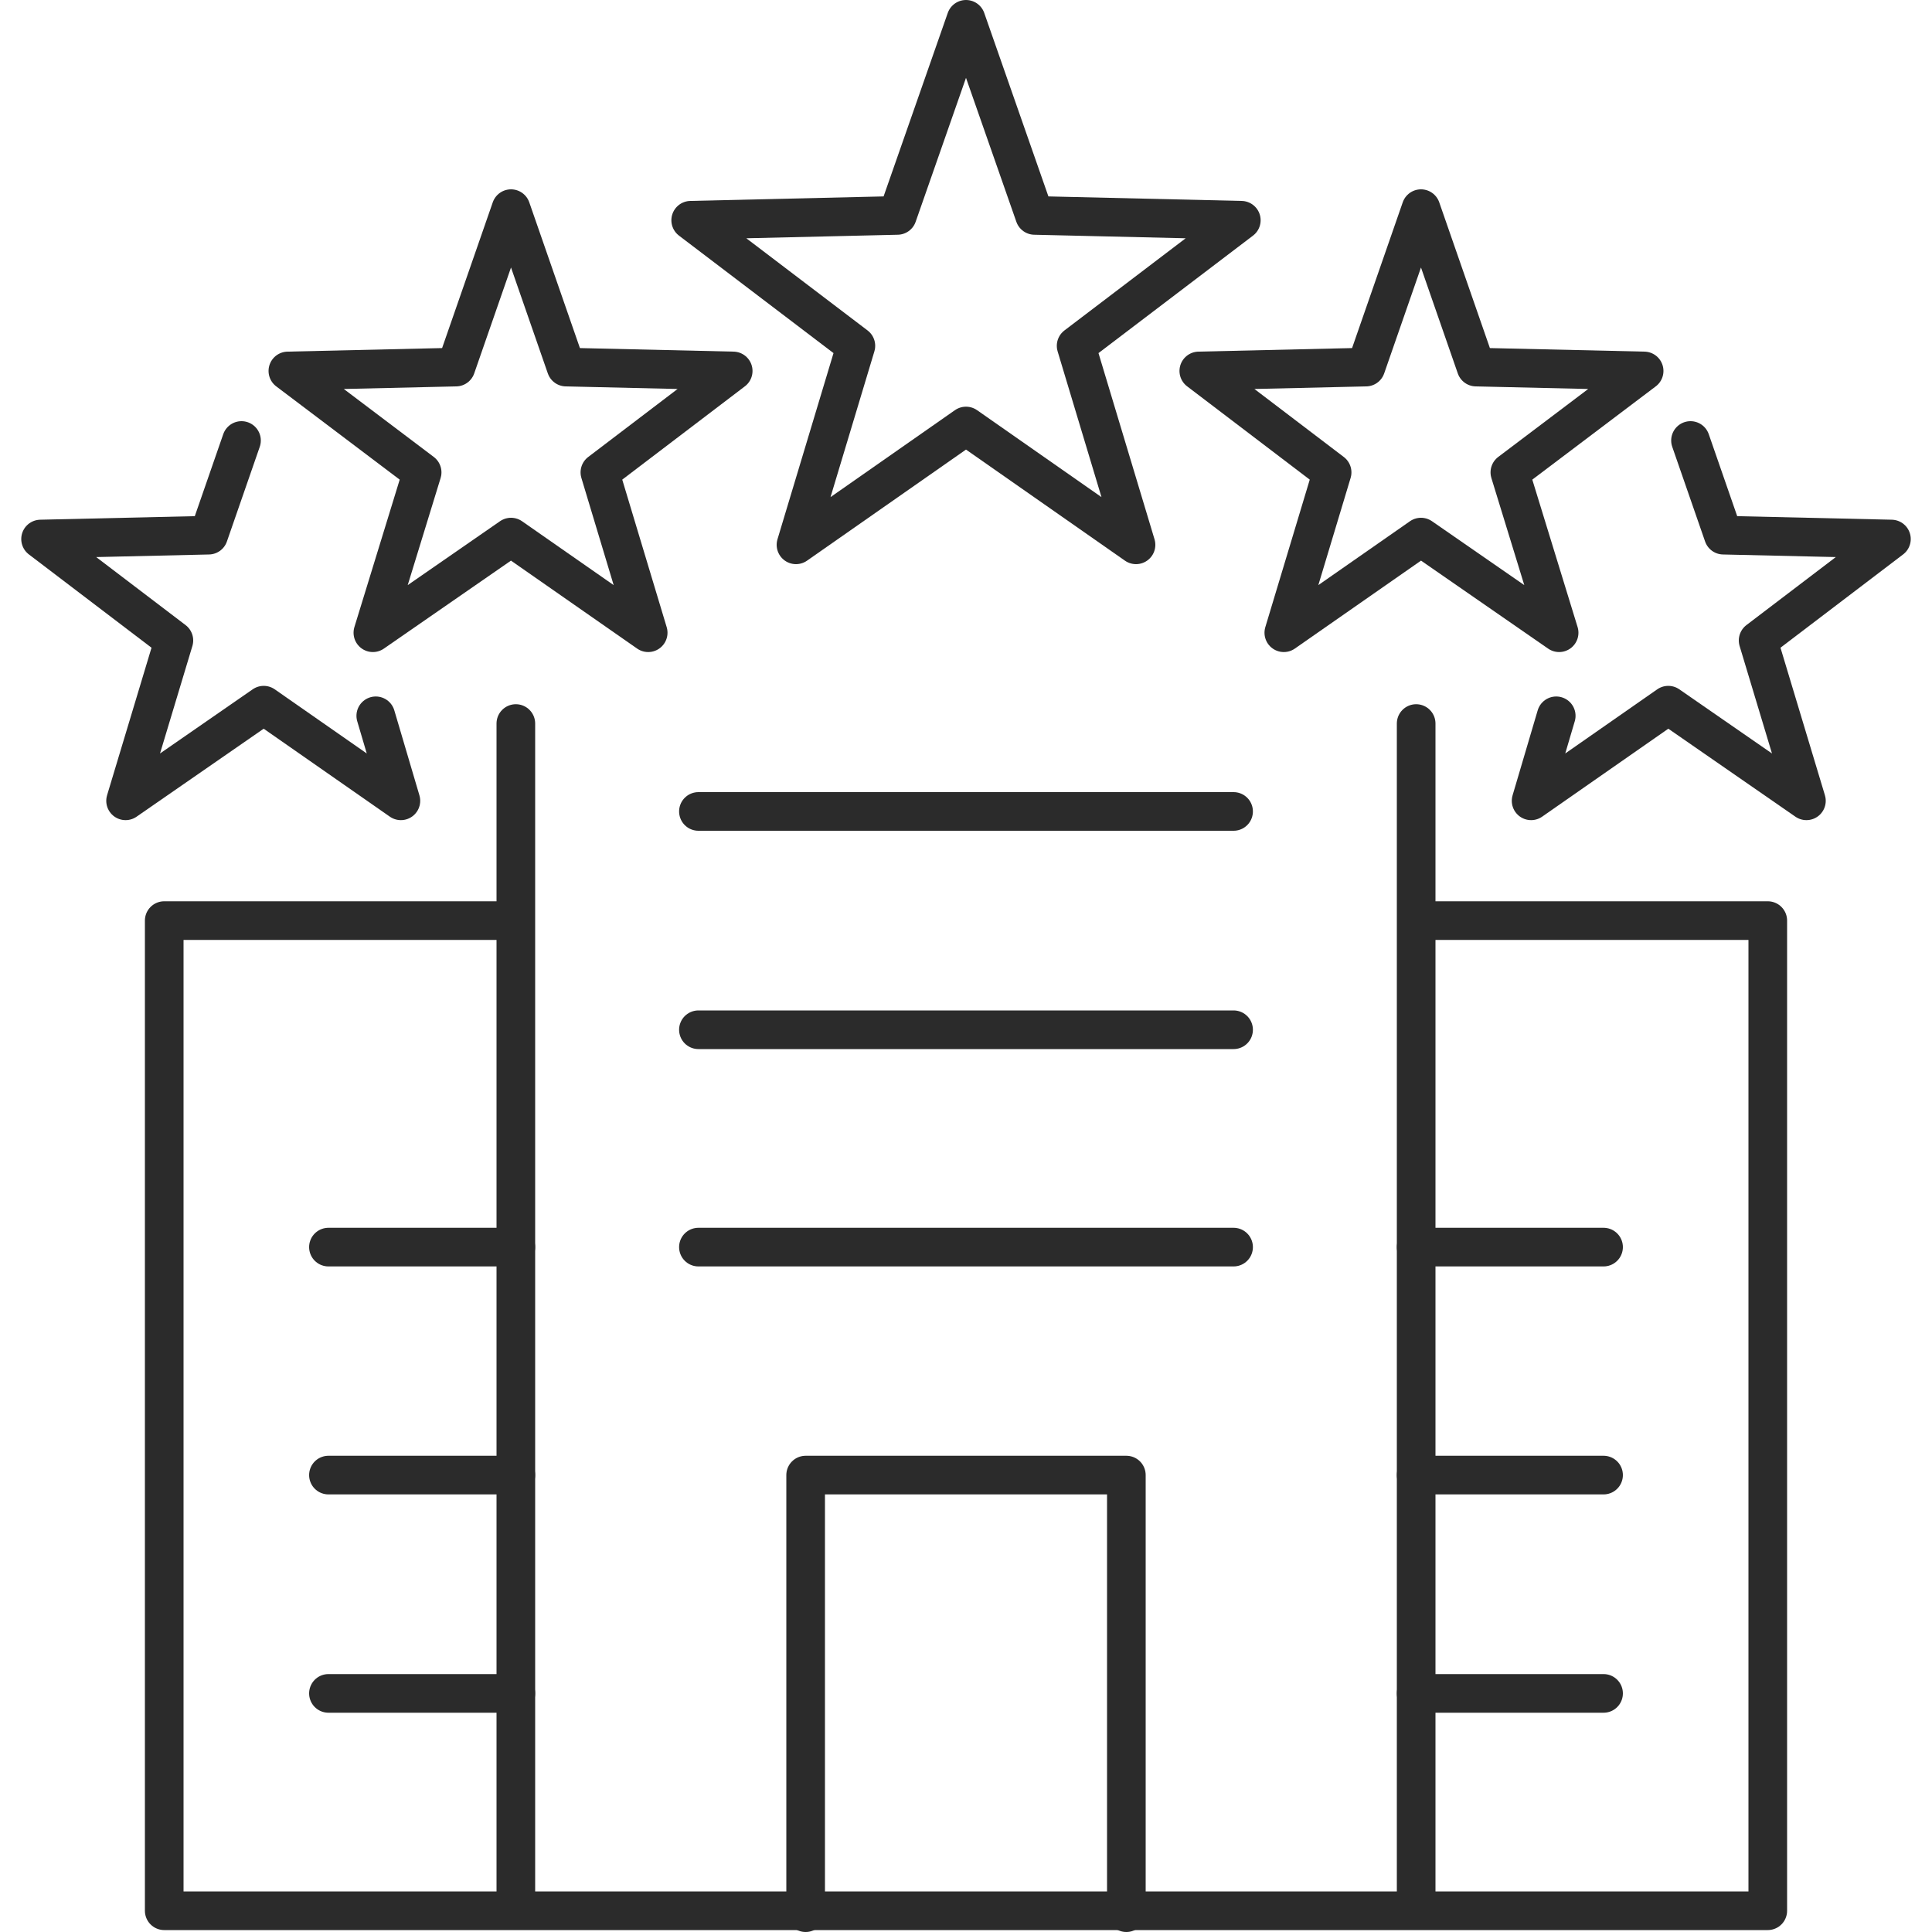
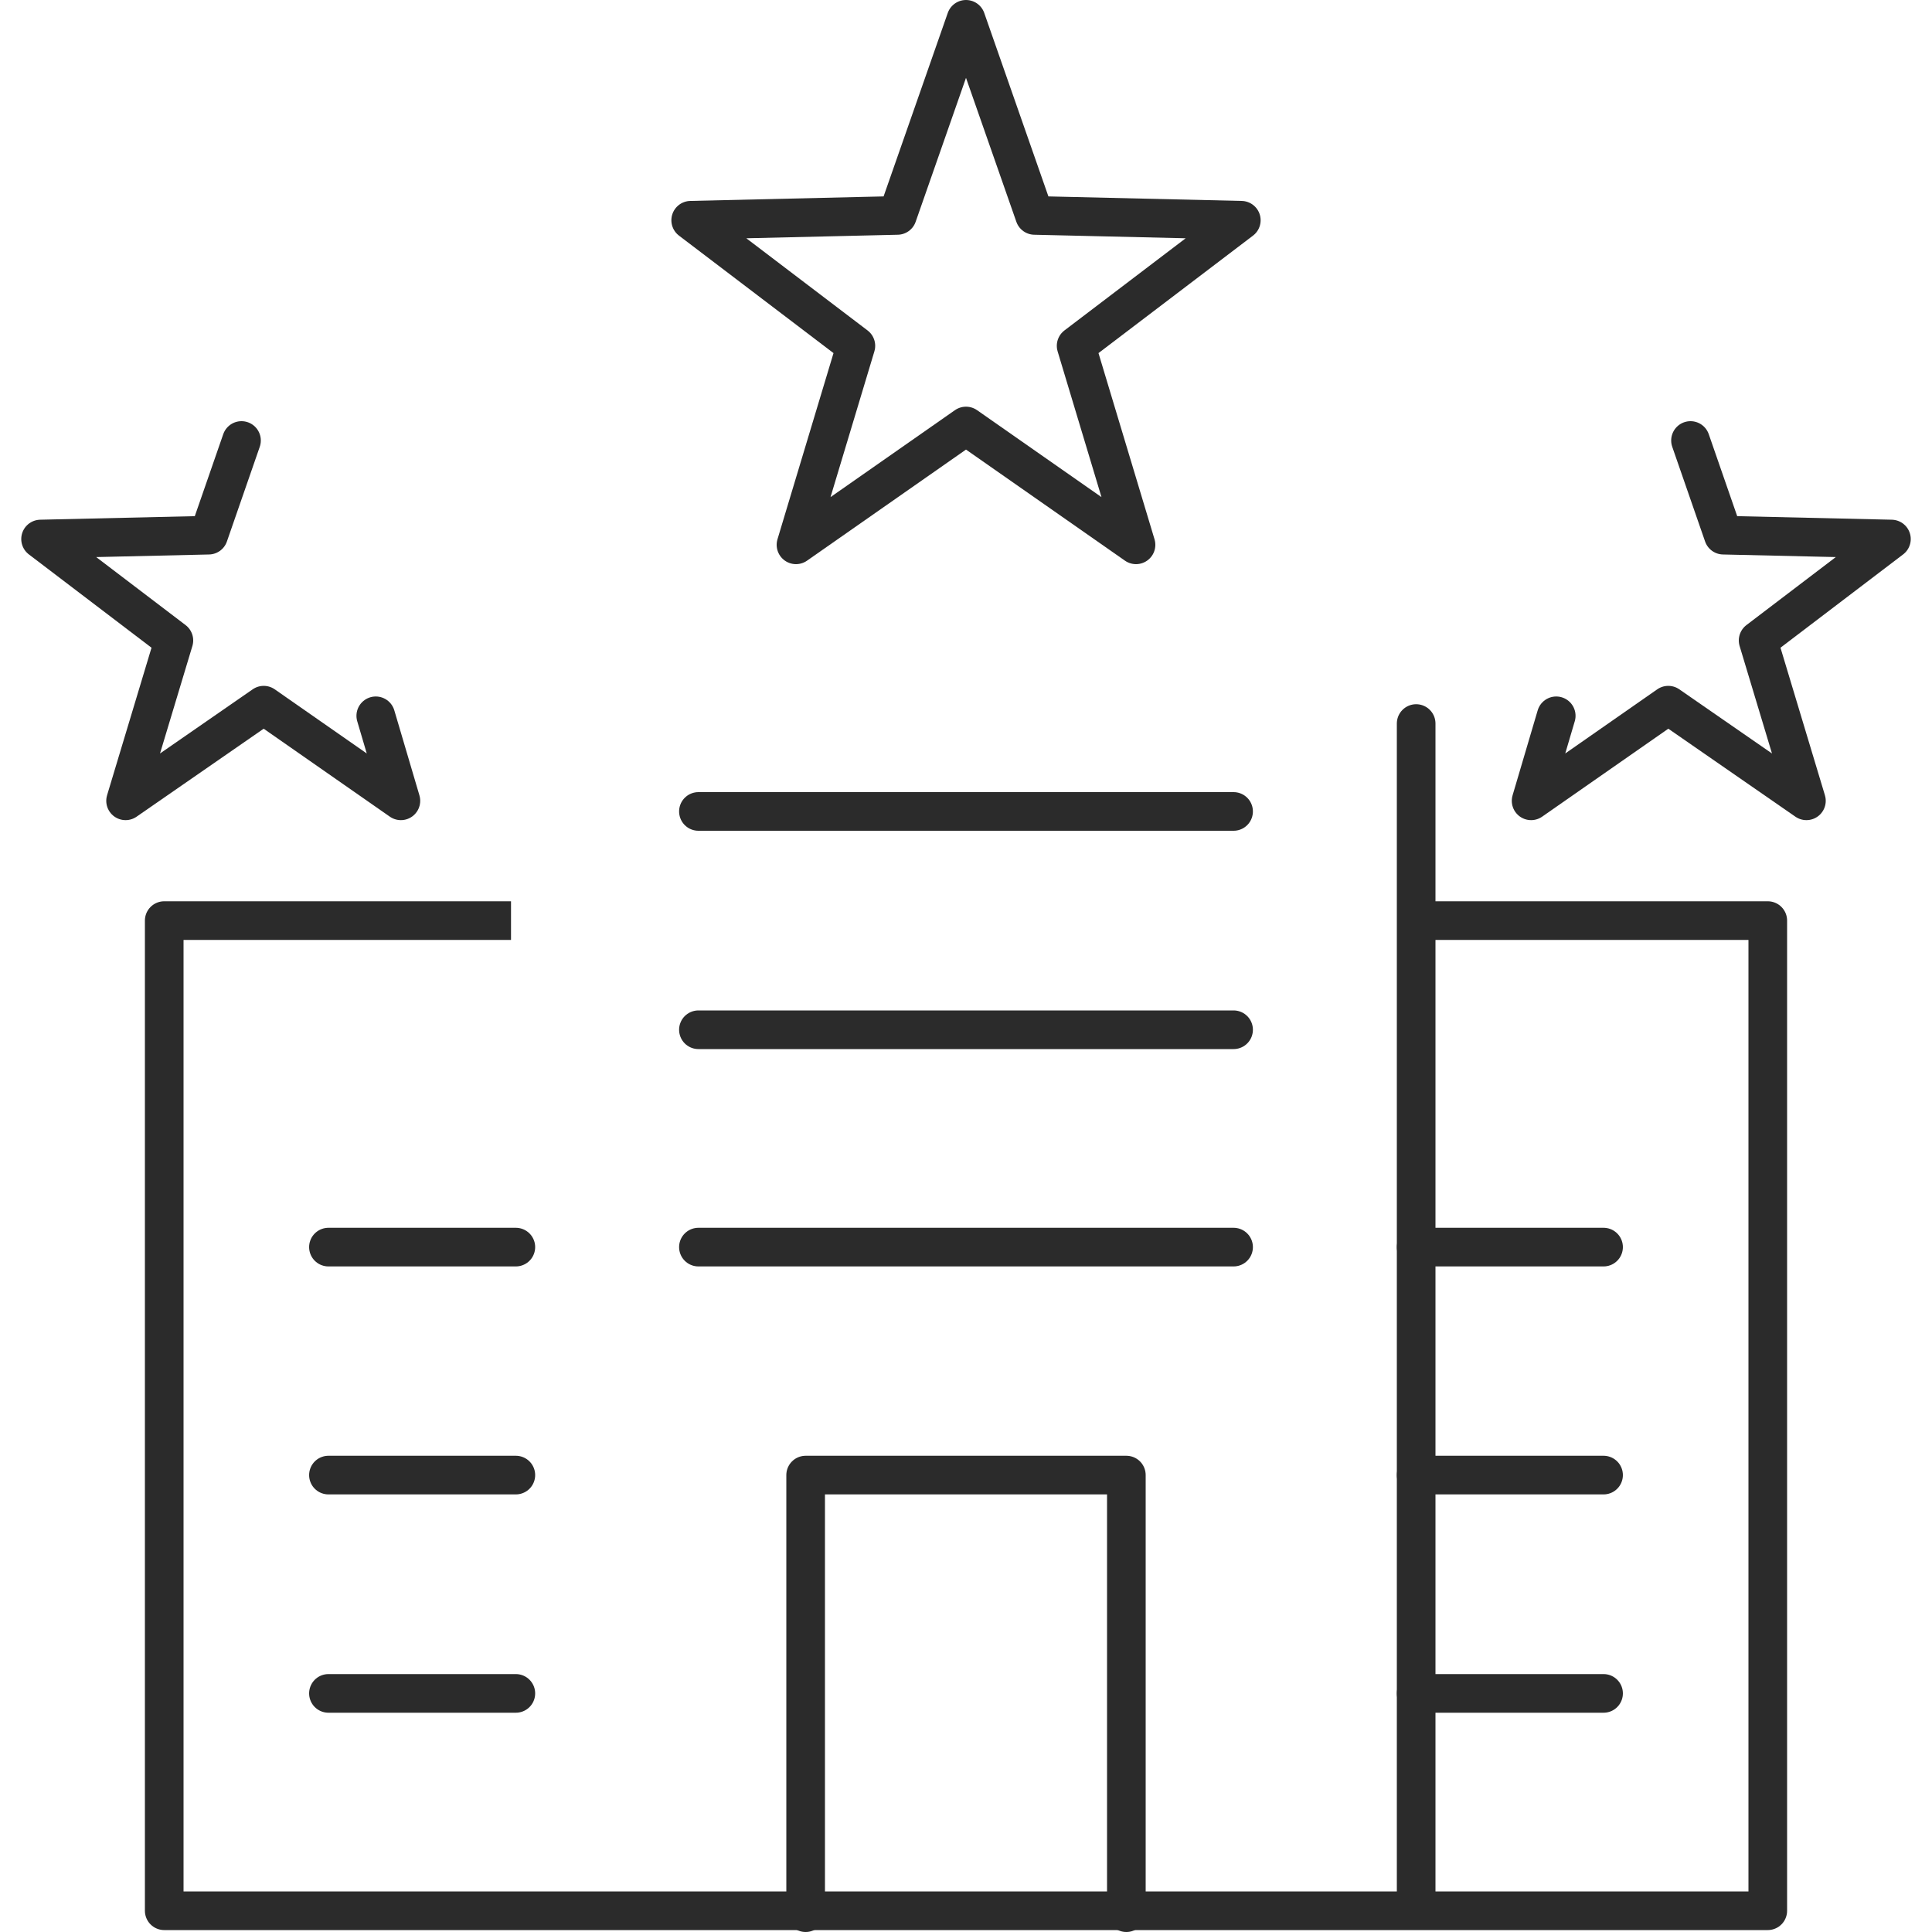
<svg xmlns="http://www.w3.org/2000/svg" id="Layer_1" version="1.1" viewBox="0 0 200 200">
  <defs>
    <style>
      .st0 {
        stroke-linecap: round;
      }

      .st0, .st1 {
        fill: none;
        stroke: #2b2b2b;
        stroke-linejoin: round;
        stroke-width: 4px;
      }
    </style>
  </defs>
  <g>
    <line class="st0" x1="72.3" y1="106.6" x2="127.7" y2="106.6" />
    <line class="st0" x1="127.7" y1="129.1" x2="72.3" y2="129.1" />
  </g>
  <line class="st0" x1="72.3" y1="84" x2="127.7" y2="84" />
  <g>
    <g>
      <line class="st0" x1="53.4" y1="129.1" x2="34" y2="129.1" />
      <line class="st0" x1="34" y1="152.7" x2="53.4" y2="152.7" />
      <line class="st0" x1="53.4" y1="175.3" x2="34" y2="175.3" />
    </g>
    <g>
      <line class="st0" x1="166" y1="129.1" x2="146.6" y2="129.1" />
      <line class="st0" x1="146.6" y1="152.7" x2="166" y2="152.7" />
      <line class="st0" x1="166" y1="175.3" x2="146.6" y2="175.3" />
    </g>
  </g>
  <g>
    <line class="st0" x1="146.6" y1="196.8" x2="146.6" y2="74.9" />
-     <line class="st0" x1="53.4" y1="196.8" x2="53.4" y2="74.9" />
  </g>
  <polyline class="st1" points="146.1 95.3 183 95.3 183 197.8 17 197.8 17 95.3 52.9 95.3" />
  <polyline class="st0" points="83.4 198 83.4 152.7 116.6 152.7 116.6 198" />
  <polygon class="st0" points="100 44.1 117.6 56.4 111.4 35.8 128.5 22.8 107.1 22.3 100 2 100 2 92.9 22.3 71.5 22.8 88.6 35.8 82.4 56.4 100 44.1" />
  <g>
-     <polygon class="st0" points="147.1 55.6 161.4 65.5 156.3 48.9 170.2 38.4 152.8 38 147.1 21.6 147.1 21.6 141.4 38 124.1 38.4 137.9 48.9 132.9 65.5 147.1 55.6" />
-     <polygon class="st0" points="52.9 55.6 67.1 65.5 62.1 48.9 75.9 38.4 58.6 38 52.9 21.6 52.9 21.6 47.2 38 29.8 38.4 43.7 48.9 38.6 65.5 52.9 55.6" />
-   </g>
+     </g>
  <g>
    <polyline class="st0" points="38.9 74.1 41.5 82.9 27.3 73 13 82.9 18 66.3 4.2 55.8 21.6 55.4 25 45.6" />
    <polyline class="st0" points="175 45.6 178.4 55.4 195.8 55.8 182 66.3 187 82.9 172.7 73 158.5 82.9 161.1 74.1" />
  </g>
</svg>